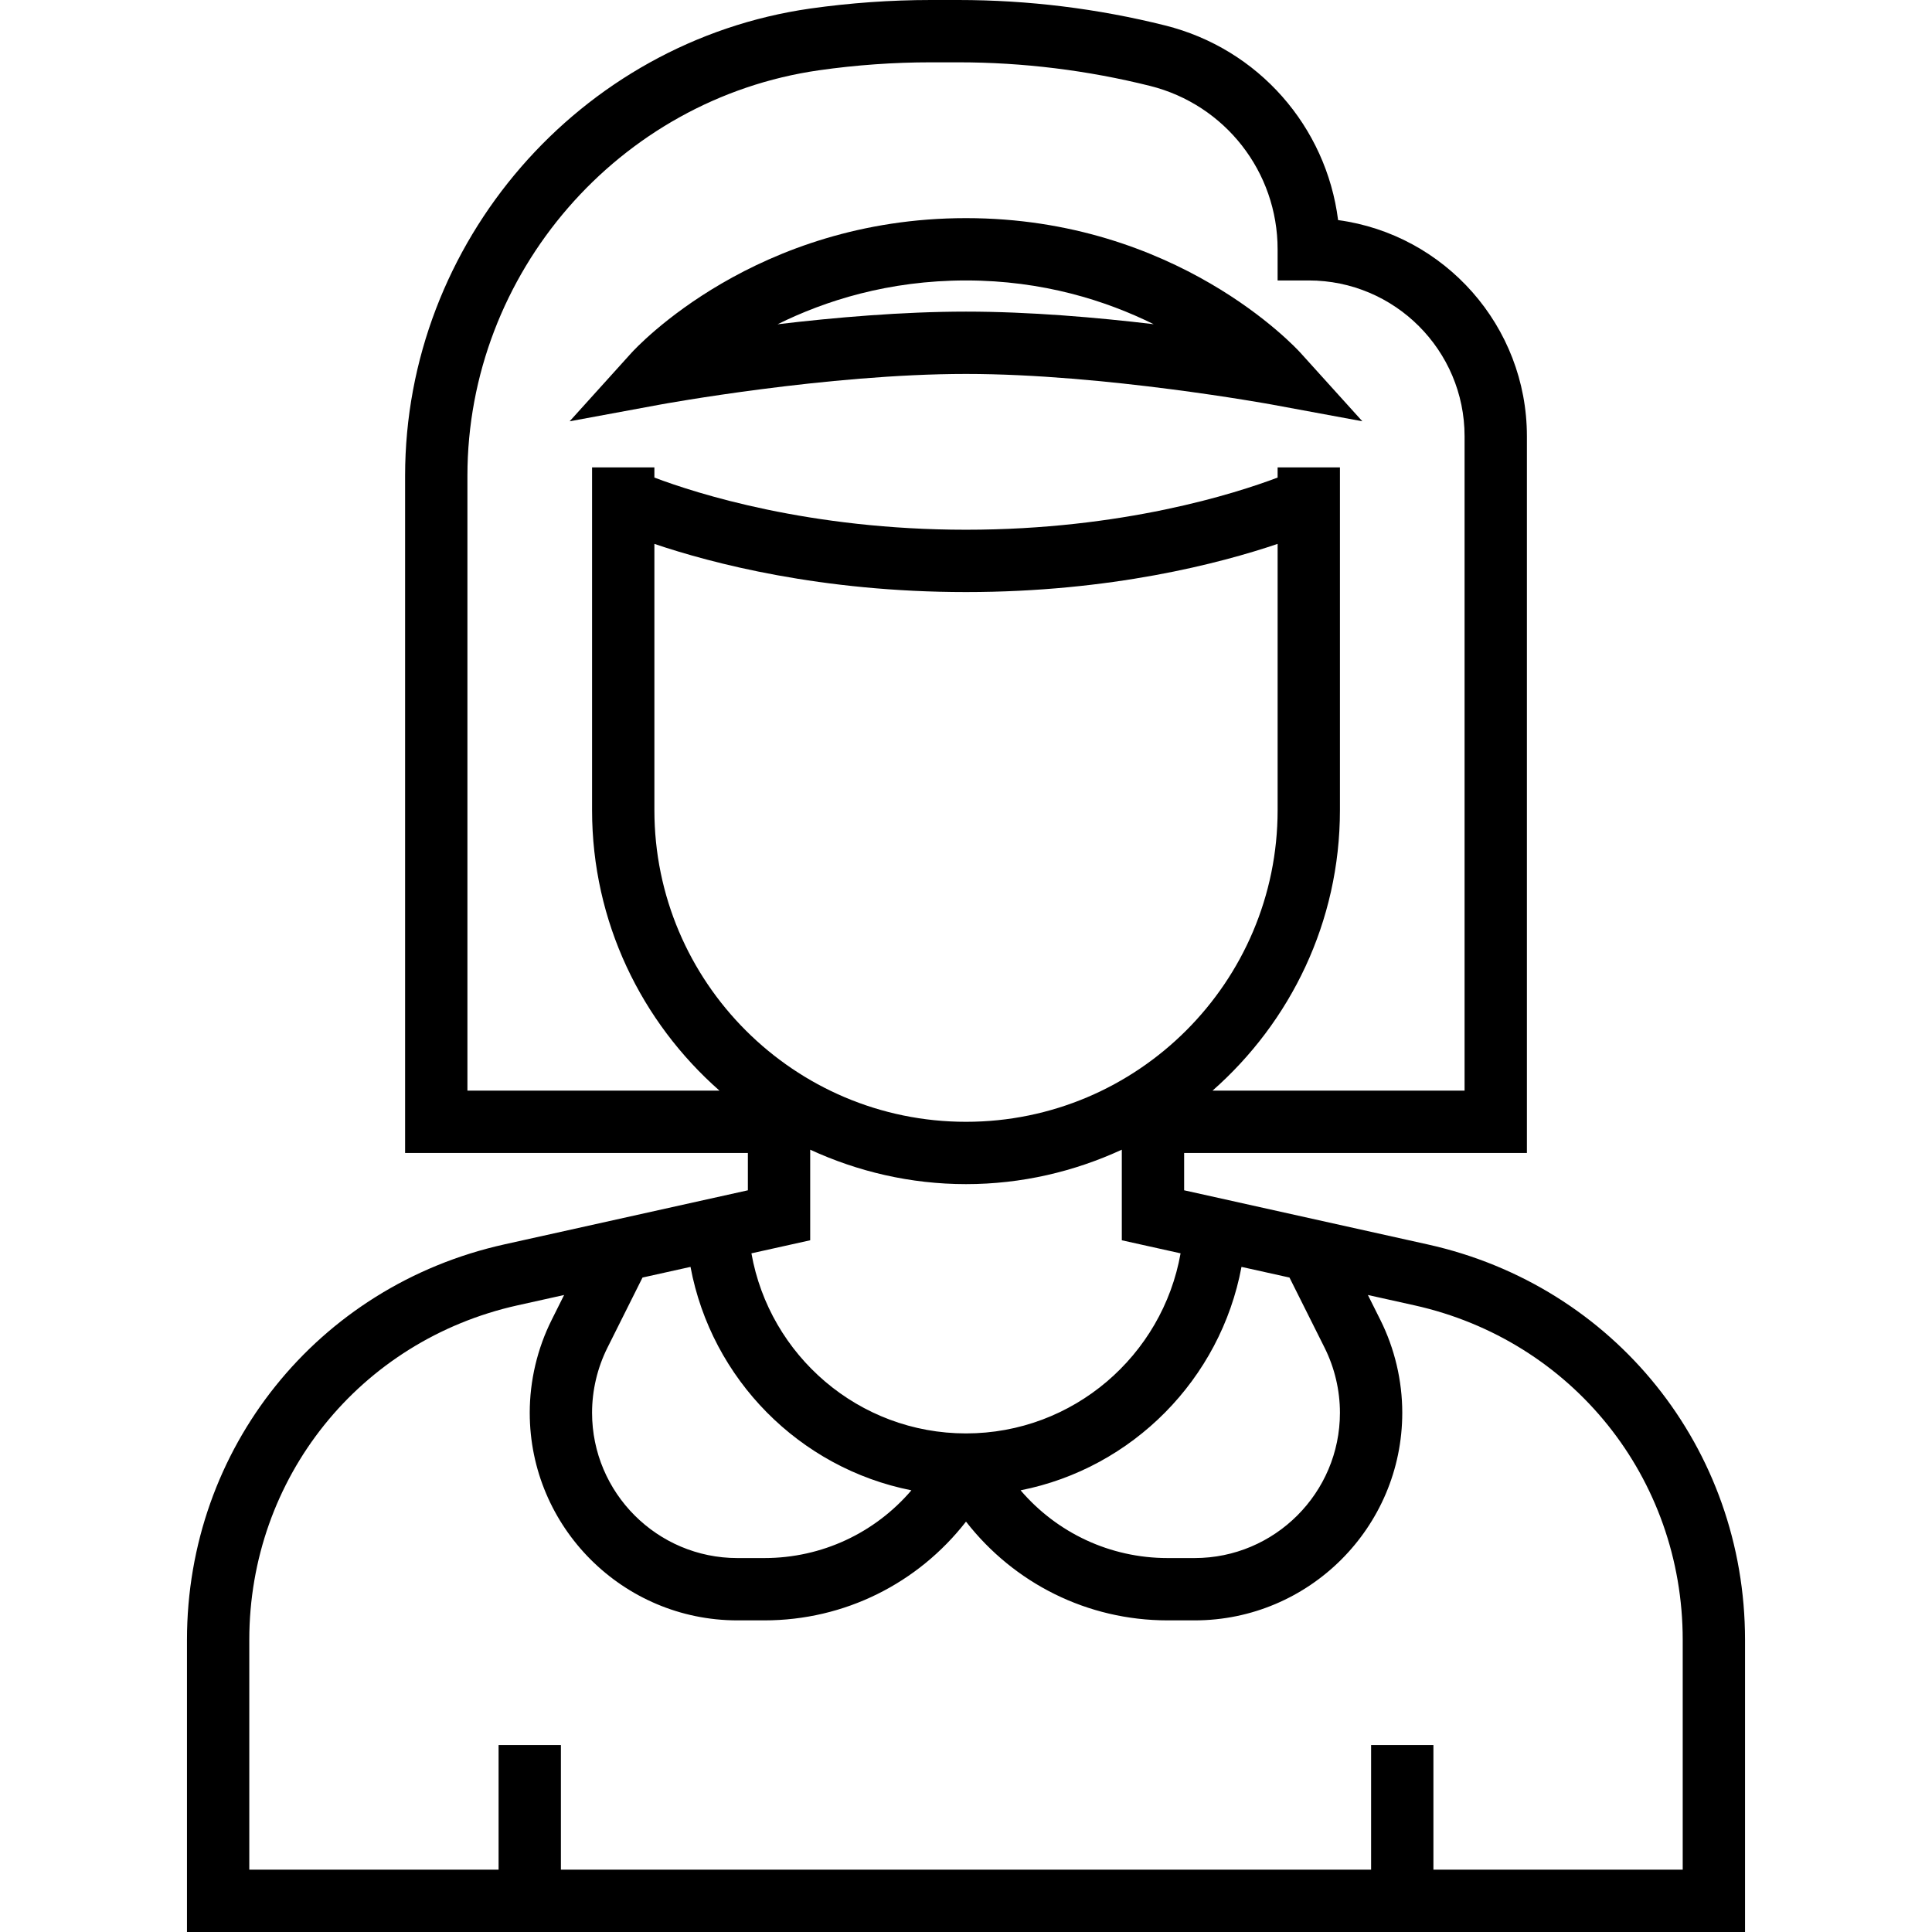
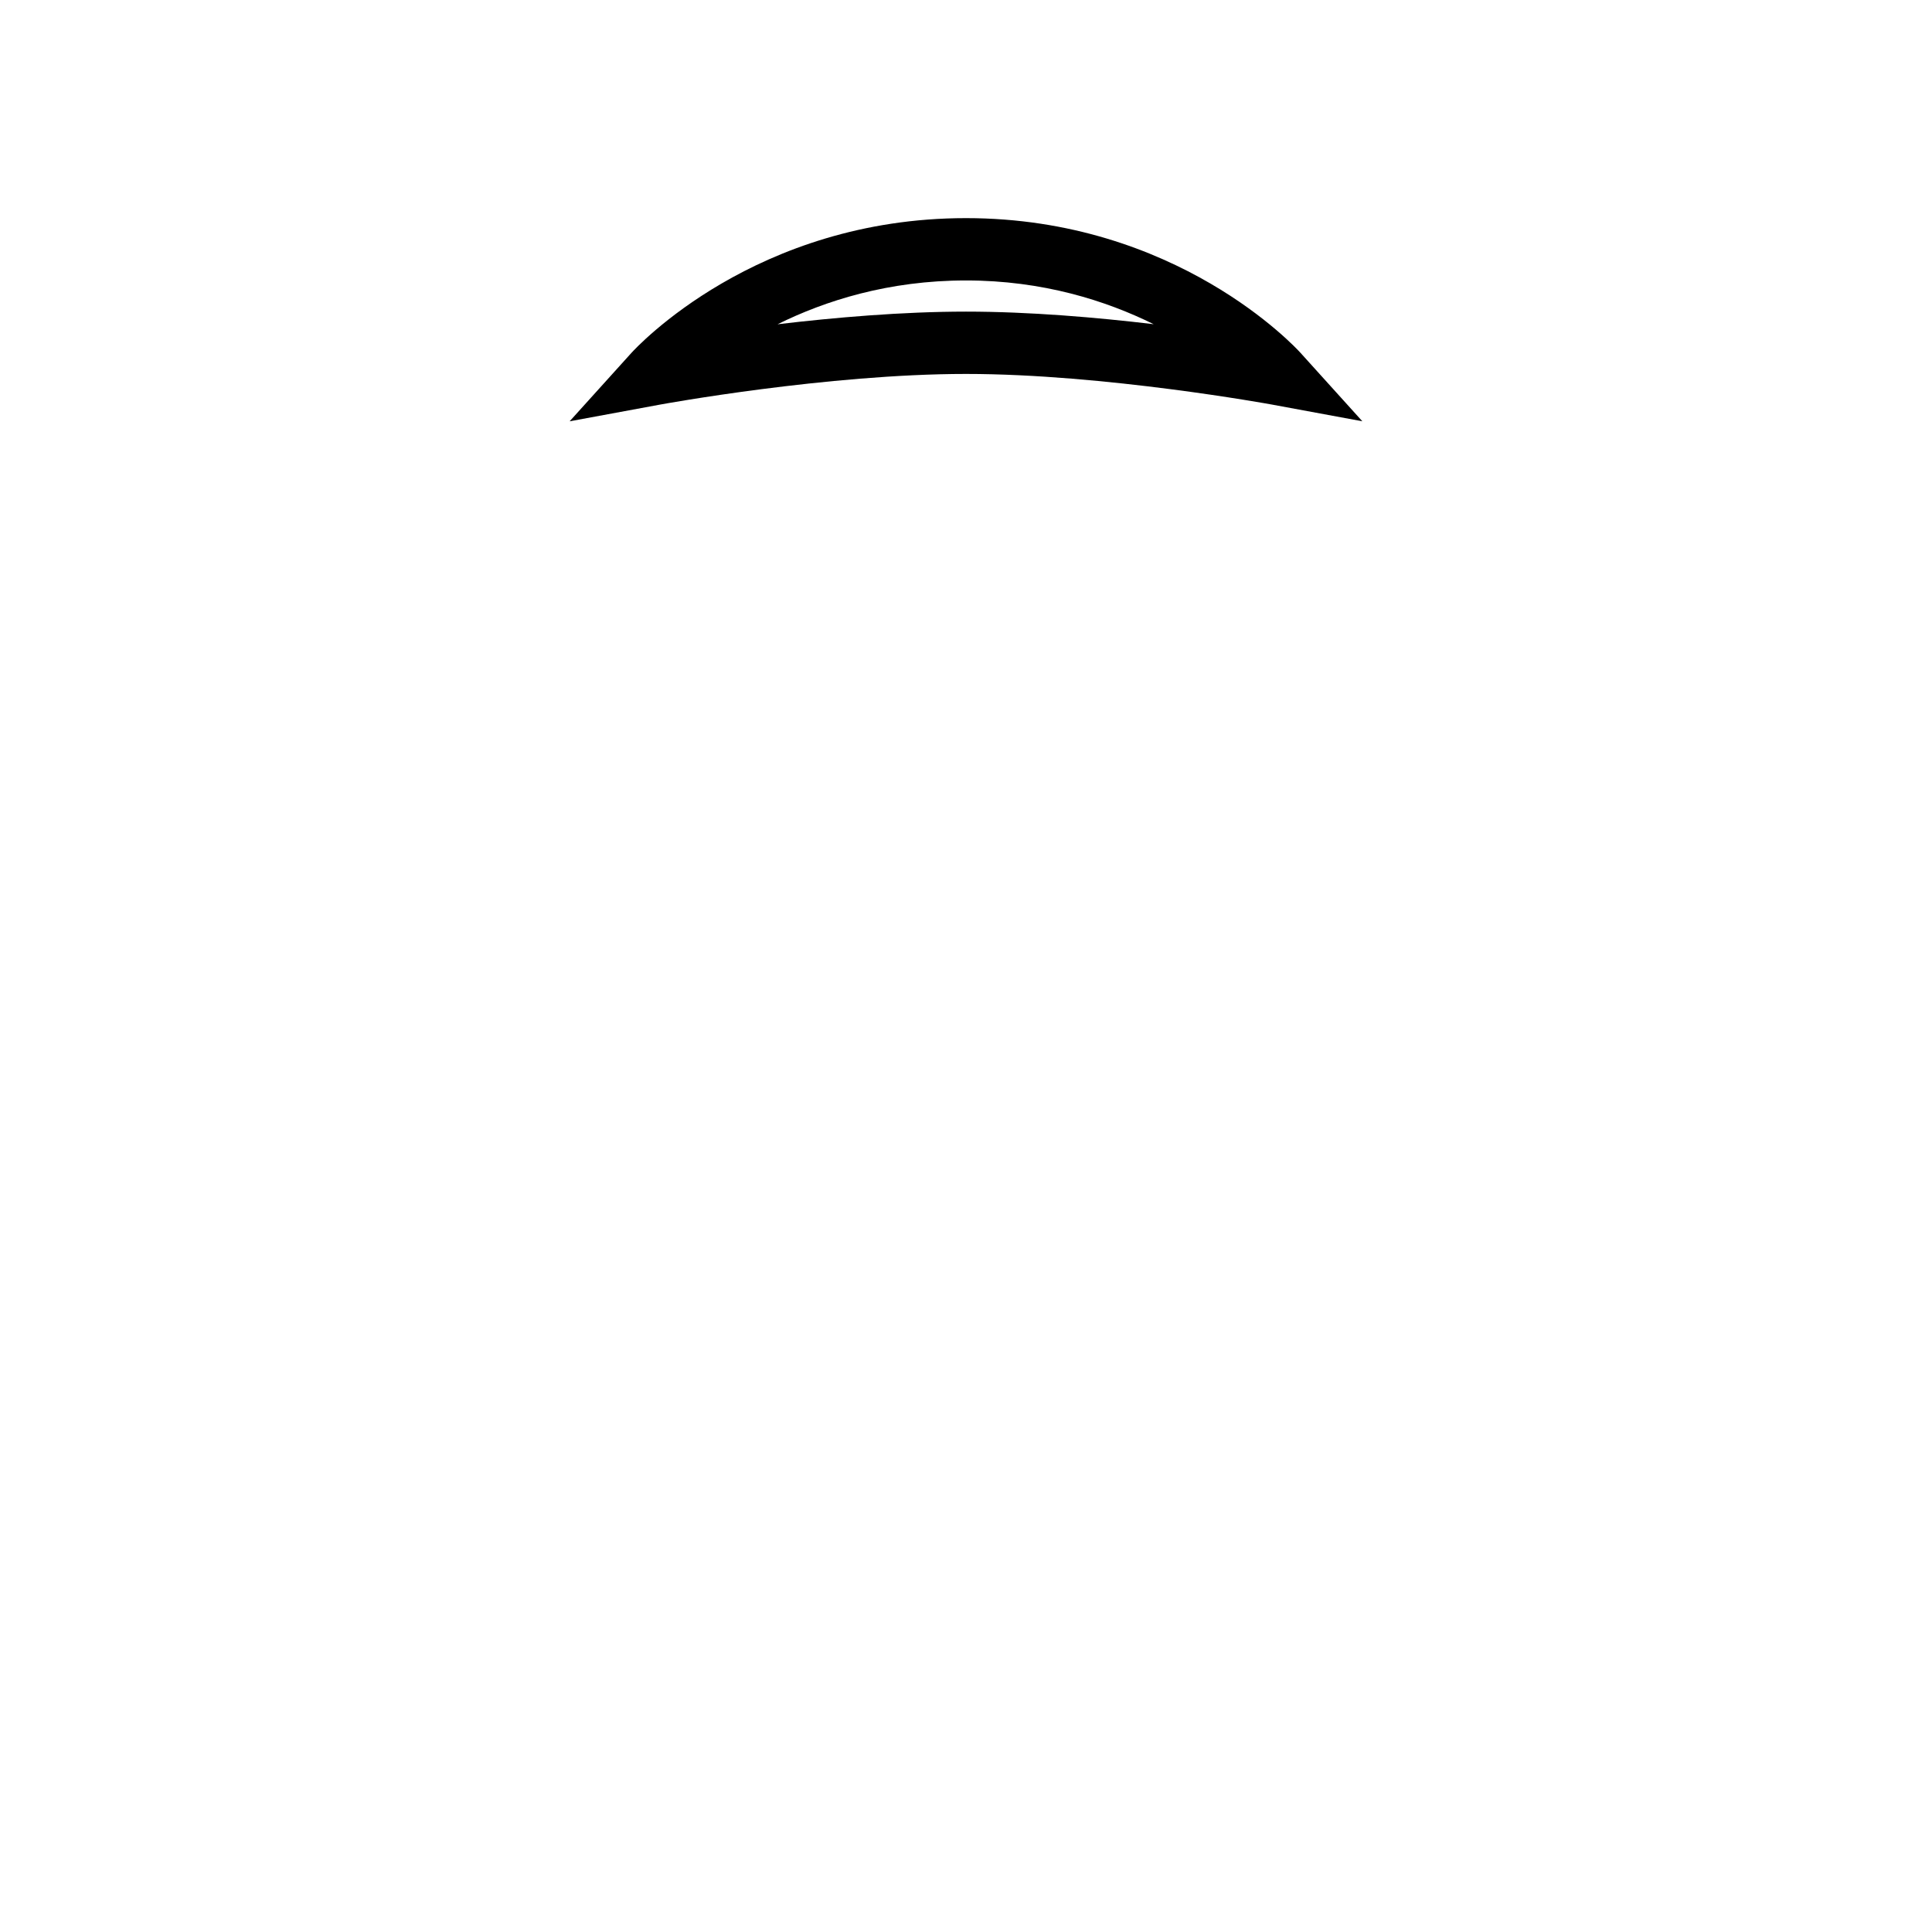
<svg xmlns="http://www.w3.org/2000/svg" fill="#000000" height="800px" width="800px" version="1.1" id="Layer_1" viewBox="0 0 344.446 344.446" xml:space="preserve">
  <g>
    <g>
      <g>
-         <path d="M254.557,221.867l-43.444-9.656v-6.656h61.111V77.778c0-19.672-14.683-35.978-33.661-38.539     c-2.106-16.656-14.194-30.539-30.833-34.7C195.679,1.522,183.268,0,170.857,0h-4.889c-7.15,0-14.389,0.517-21.506,1.522     c-41.183,5.889-72.239,41.7-72.239,83.306v120.728h61.111v6.656l-43.444,9.65c-33.3,7.406-56.556,36.389-56.556,70.506v52.078     h277.778v-52.078C311.112,258.25,287.857,229.267,254.557,221.867z M221.339,225.867l8.556,1.9l6.262,12.516     c1.789,3.583,2.733,7.589,2.733,11.589c0,14.283-11.622,25.906-25.906,25.906h-4.806c-10.3,0-19.744-4.511-26.222-12.078     C201.906,261.75,217.6,245.889,221.339,225.867z M210.479,223.45c-3.222,18.211-19.133,32.106-38.256,32.106     c-19.123,0-35.033-13.894-38.256-32.106l10.478-2.328v-16.15c8.467,3.9,17.856,6.139,27.778,6.139s19.311-2.239,27.778-6.139     v16.15L210.479,223.45z M83.334,194.444V84.828c0-36.106,26.956-67.194,62.694-72.3c6.6-0.939,13.311-1.417,19.939-1.417h4.889     c11.506,0,23.011,1.417,34.183,4.206c13.383,3.35,22.739,15.328,22.739,29.128V50h5.556c15.317,0,27.778,12.461,27.778,27.778     v116.667h-44.939c13.894-12.228,22.717-30.083,22.717-50V83.333h-11.111v1.811c-7.467,2.822-27.644,9.3-55.556,9.3     c-27.912,0-48.089-6.478-55.556-9.3v-1.811h-11.111v61.111c0,19.917,8.822,37.772,22.717,50H83.334z M116.668,144.445V96.967     c10.189,3.45,29.694,8.589,55.556,8.589s45.367-5.139,55.556-8.589v47.478c0,30.633-24.922,55.556-55.556,55.556     C141.59,200.001,116.668,175.079,116.668,144.445z M108.29,240.289l6.261-12.522l8.556-1.9     c3.744,20.028,19.433,35.883,39.383,39.833c-6.478,7.567-15.922,12.078-26.222,12.078h-4.806     c-14.283,0-25.906-11.622-25.906-25.906C105.557,247.872,106.501,243.867,108.29,240.289z M300.003,333.333h-0.002h-44.444     v-22.222h-11.111v22.222H100.001v-22.222H88.89v22.222H44.445v-40.967c0-28.861,19.678-53.394,47.85-59.65l8.278-1.839     l-2.222,4.45c-2.556,5.111-3.906,10.833-3.906,16.544c0,20.411,16.606,37.017,37.017,37.017h4.806     c14.333,0,27.394-6.617,35.956-17.606c8.561,10.989,21.622,17.606,35.956,17.606h4.806c20.411,0,37.017-16.606,37.017-37.017     c0-5.711-1.35-11.433-3.906-16.55l-2.222-4.444l8.278,1.839c28.172,6.256,47.85,30.789,47.85,59.65V333.333z" />
        <path d="M172.223,66.667c24.683,0,54.25,5.411,54.544,5.461l16.117,2.978l-10.989-12.161     c-0.883-0.983-22.15-24.056-59.672-24.056c-37.522,0-58.789,23.072-59.678,24.056l-10.989,12.167l16.117-2.978     C117.973,72.078,147.54,66.667,172.223,66.667z M172.223,50c13.711,0,24.989,3.611,33.461,7.8     c-10.072-1.2-22.144-2.244-33.461-2.244c-11.372,0-23.494,1.056-33.594,2.256C147.084,53.622,158.395,50,172.223,50z" />
      </g>
    </g>
  </g>
</svg>